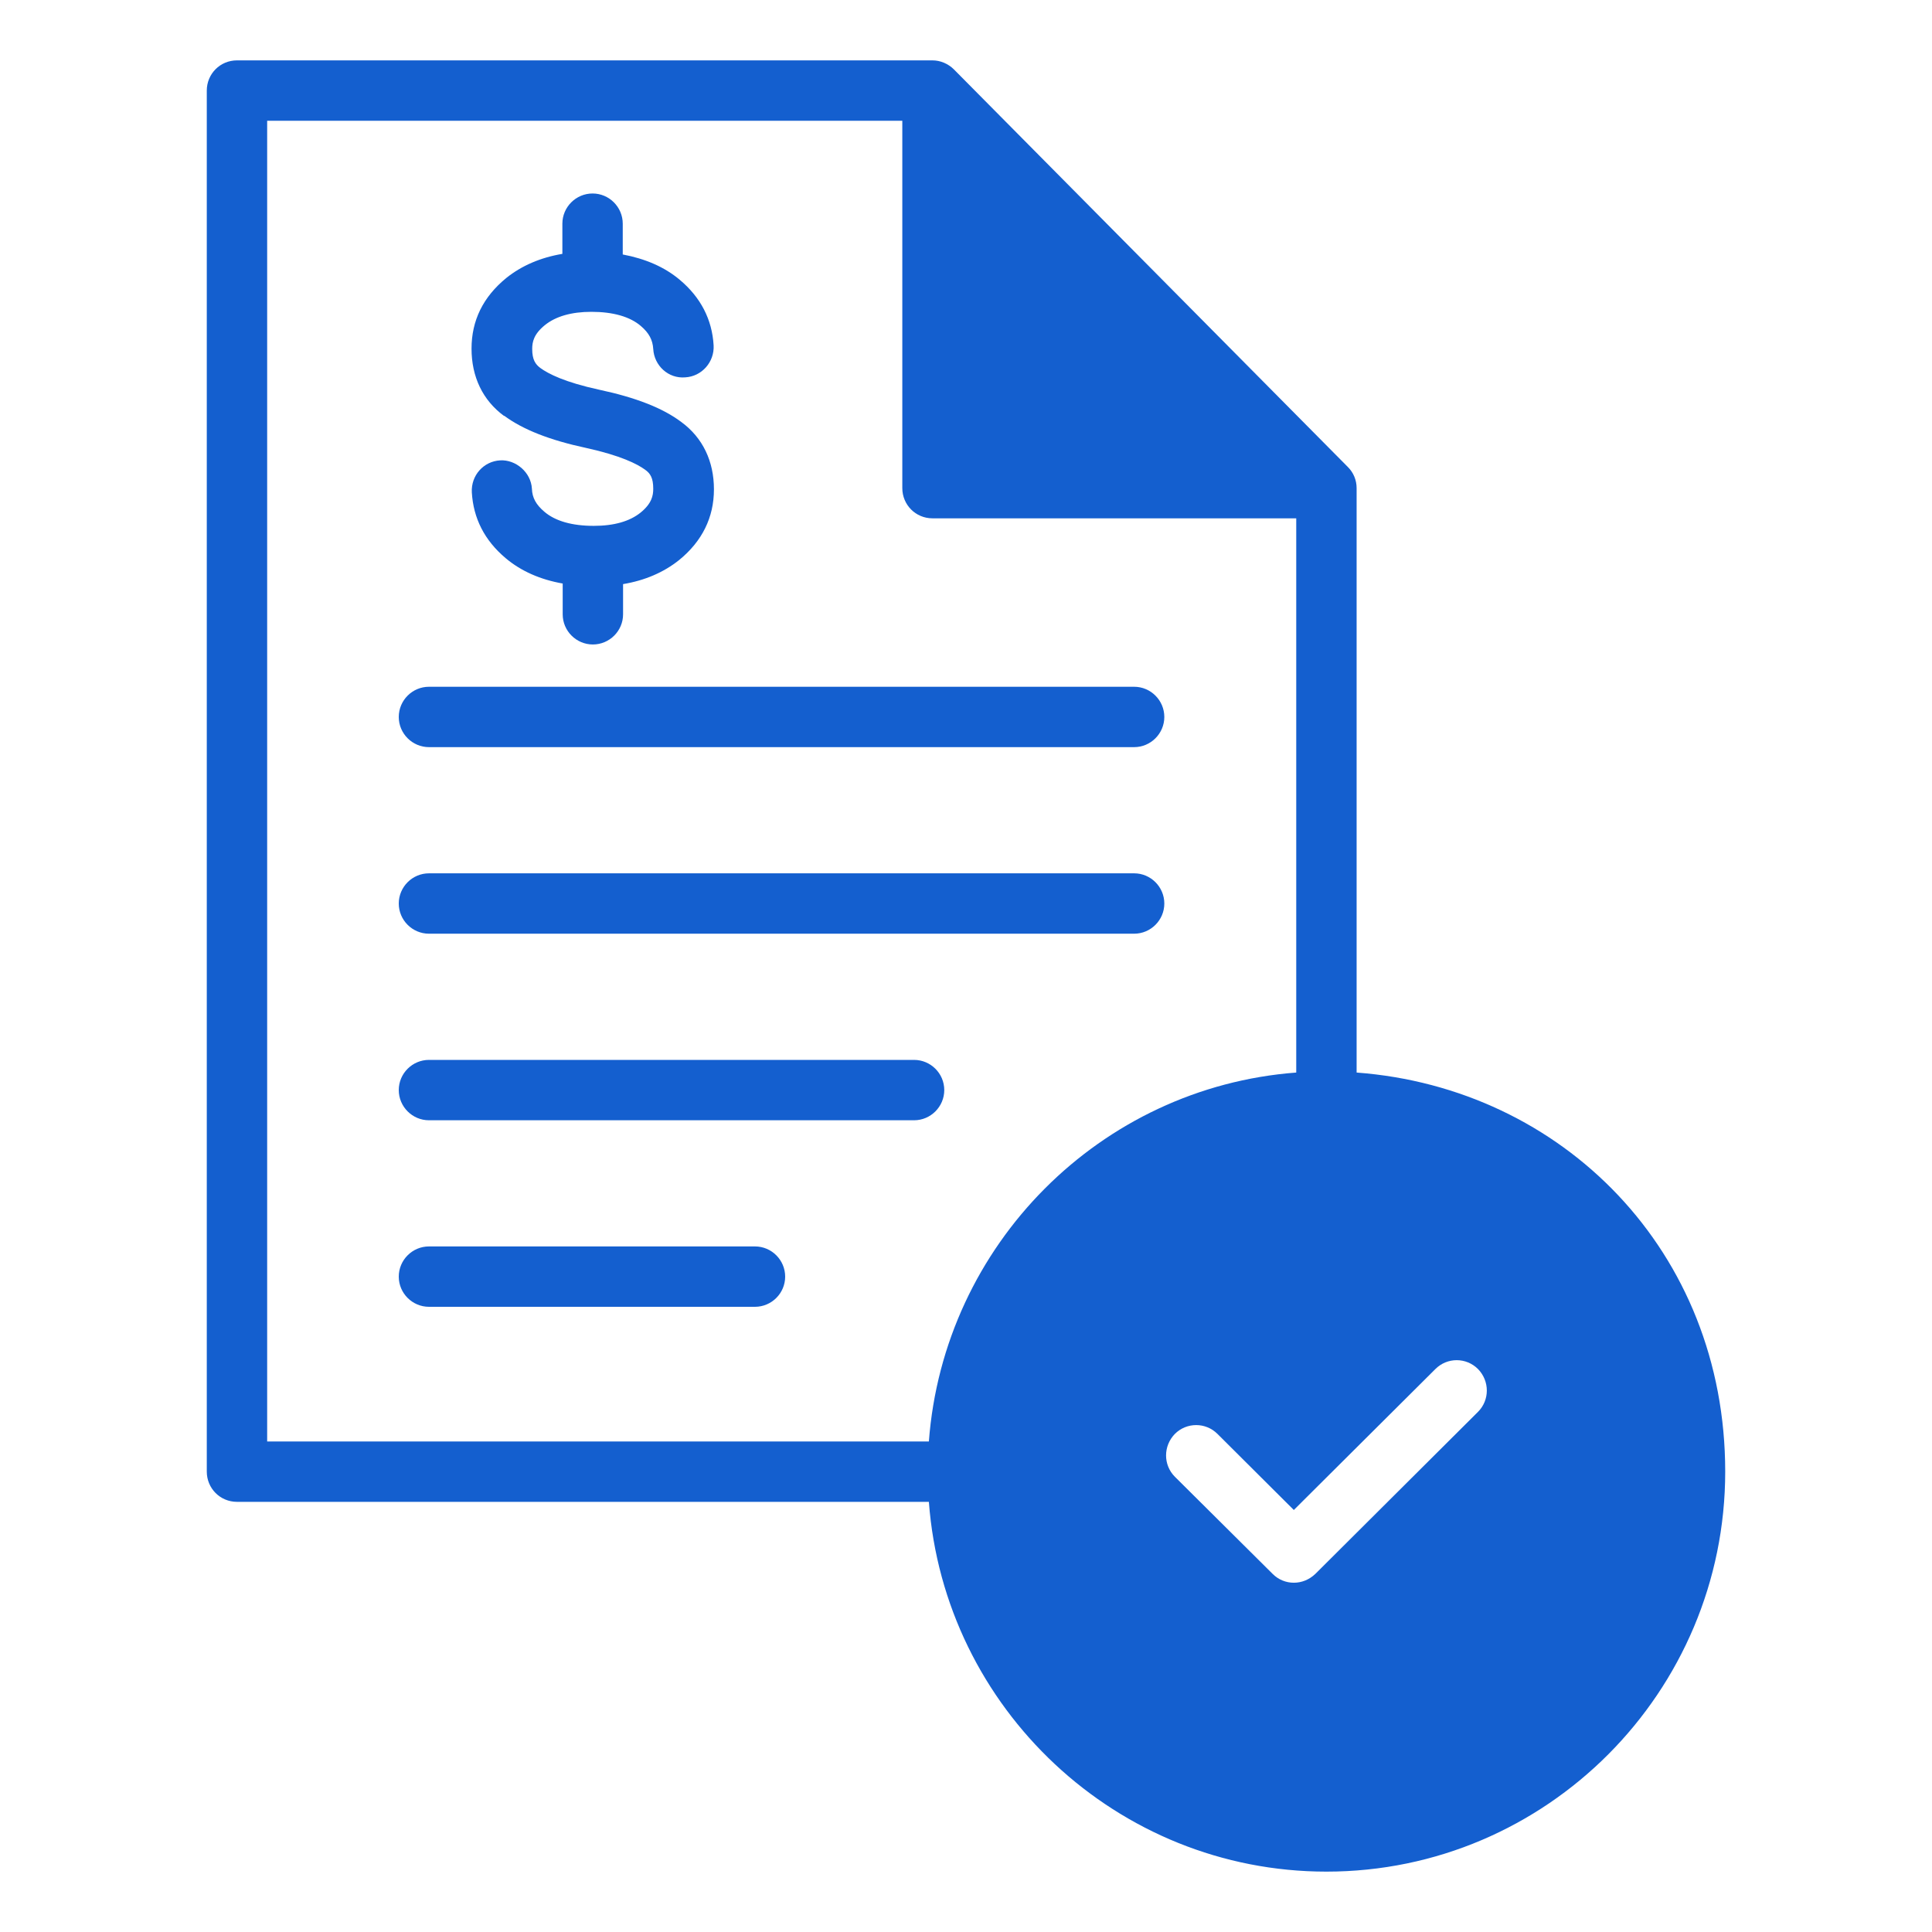
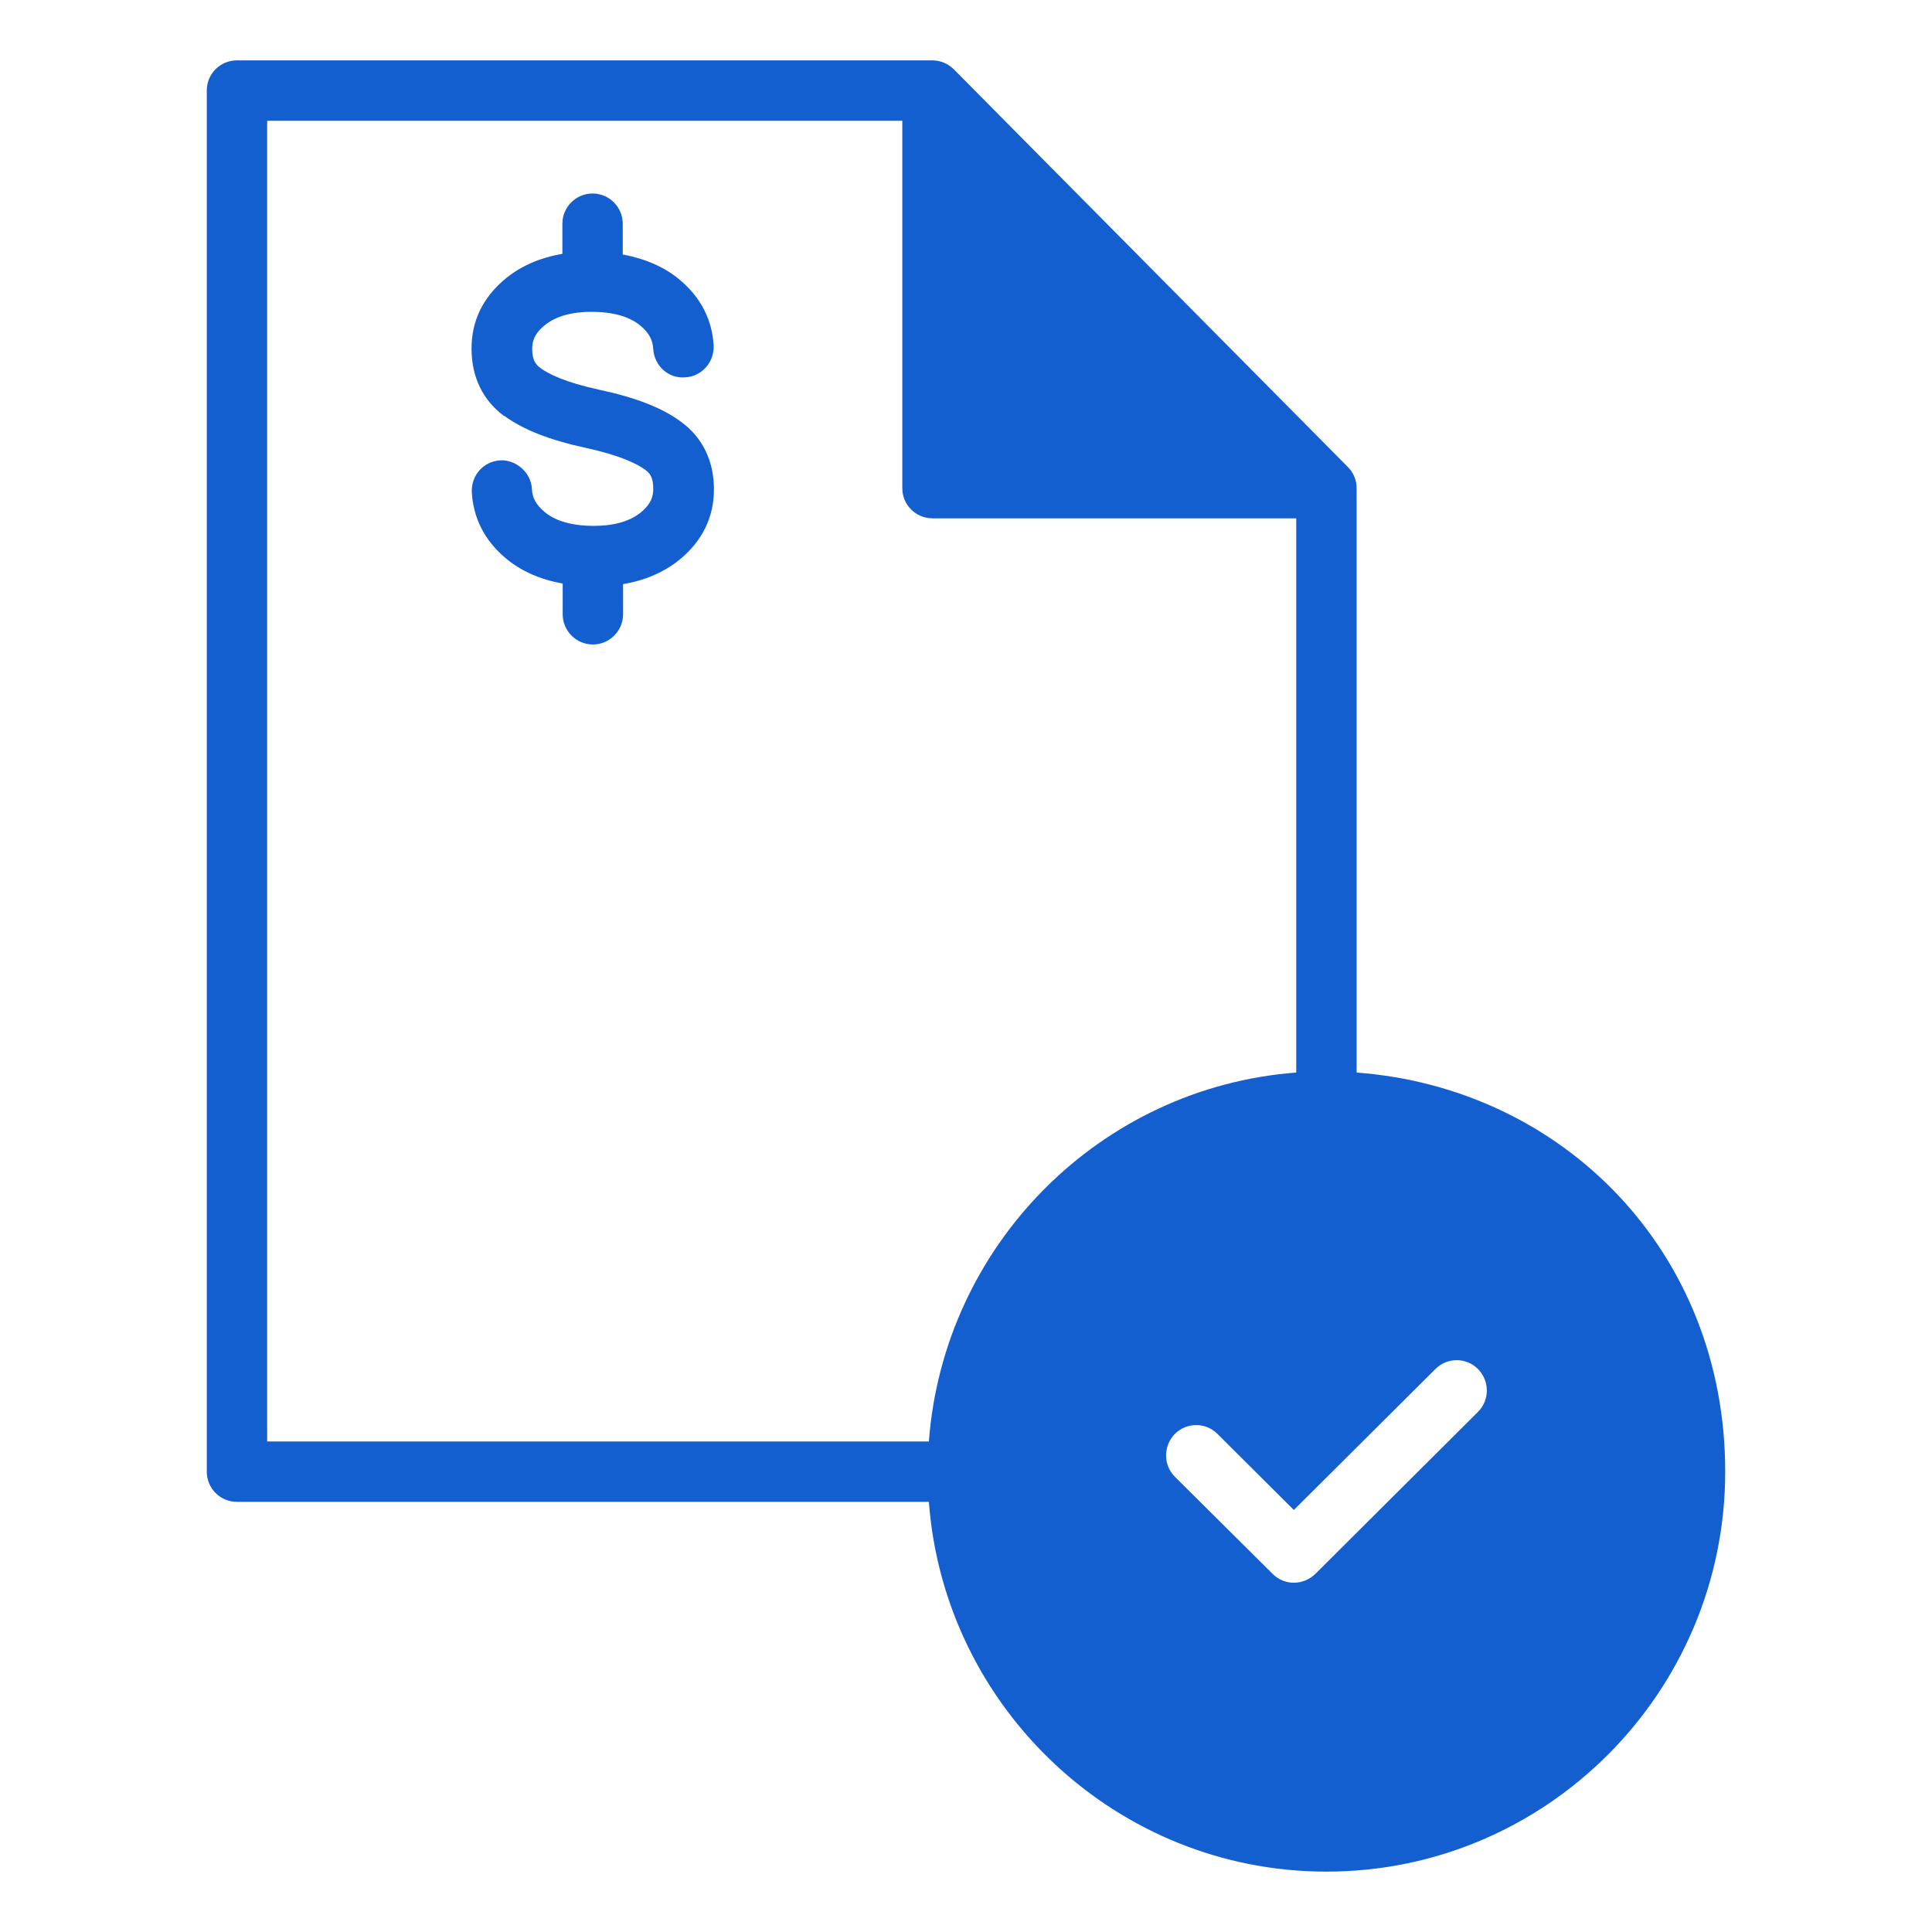
<svg xmlns="http://www.w3.org/2000/svg" width="60" height="60" viewBox="0 0 60 60" fill="none">
  <path d="M15.656 12.909C16.237 13.341 17.072 13.669 18.206 13.912C19.275 14.147 19.79 14.409 20.034 14.587C20.194 14.7 20.287 14.841 20.287 15.178C20.287 15.394 20.24 15.637 19.894 15.919C19.556 16.191 19.069 16.331 18.44 16.331C17.765 16.331 17.24 16.181 16.903 15.89C16.65 15.675 16.528 15.459 16.519 15.178C16.49 14.662 16.012 14.269 15.534 14.297C15.019 14.325 14.625 14.765 14.653 15.29C14.7 16.097 15.047 16.781 15.703 17.334C16.181 17.737 16.781 18 17.475 18.122V19.078C17.475 19.594 17.897 20.015 18.412 20.015C18.928 20.015 19.35 19.594 19.35 19.078V18.14C20.025 18.028 20.615 17.775 21.094 17.39C21.806 16.809 22.172 16.069 22.172 15.197C22.172 14.325 21.825 13.594 21.159 13.106C20.587 12.675 19.753 12.347 18.609 12.103C17.531 11.869 17.025 11.606 16.781 11.428C16.631 11.316 16.528 11.175 16.528 10.837C16.528 10.622 16.575 10.378 16.922 10.097C17.259 9.825 17.747 9.684 18.365 9.684C19.04 9.684 19.565 9.834 19.903 10.125C20.156 10.341 20.269 10.556 20.287 10.837C20.315 11.353 20.756 11.765 21.281 11.719C21.797 11.691 22.19 11.241 22.162 10.725C22.115 9.919 21.759 9.234 21.112 8.691C20.634 8.287 20.034 8.034 19.34 7.903V6.947C19.34 6.431 18.919 6.009 18.403 6.009C17.887 6.009 17.465 6.431 17.465 6.947V7.884C16.79 7.997 16.2 8.25 15.722 8.634C15 9.225 14.644 9.956 14.644 10.828C14.644 11.7 14.99 12.431 15.656 12.919V12.909Z" fill="#145FCF" />
-   <path d="M13.322 23.203H35.222C35.737 23.203 36.159 22.781 36.159 22.266C36.159 21.75 35.737 21.328 35.222 21.328H13.322C12.806 21.328 12.384 21.75 12.384 22.266C12.384 22.781 12.806 23.203 13.322 23.203Z" fill="#145FCF" />
-   <path d="M13.322 28.997H35.222C35.737 28.997 36.159 28.575 36.159 28.06C36.159 27.544 35.737 27.122 35.222 27.122H13.322C12.806 27.122 12.384 27.544 12.384 28.06C12.384 28.575 12.806 28.997 13.322 28.997Z" fill="#145FCF" />
-   <path d="M29.325 33.853C29.325 33.337 28.903 32.916 28.387 32.916H13.322C12.806 32.916 12.384 33.337 12.384 33.853C12.384 34.369 12.806 34.791 13.322 34.791H28.387C28.903 34.791 29.325 34.369 29.325 33.853Z" fill="#145FCF" />
-   <path d="M23.447 38.709H13.322C12.806 38.709 12.384 39.131 12.384 39.647C12.384 40.163 12.806 40.584 13.322 40.584H23.447C23.962 40.584 24.384 40.163 24.384 39.647C24.384 39.131 23.962 38.709 23.447 38.709Z" fill="#145FCF" />
  <path d="M42.131 33.309V15.159C42.131 14.916 42.038 14.681 41.859 14.503L29.625 2.156C29.447 1.978 29.203 1.875 28.959 1.875H7.359C6.834 1.875 6.422 2.297 6.422 2.812V45.703C6.422 46.219 6.834 46.641 7.359 46.641H28.847C29.325 53.053 34.688 58.125 41.194 58.125C48.028 58.125 53.578 52.547 53.578 45.703C53.578 38.859 48.525 33.788 42.131 33.309ZM45.9 43.847L40.847 48.881C40.659 49.059 40.425 49.153 40.181 49.153C39.938 49.153 39.703 49.059 39.525 48.881L36.487 45.862C36.122 45.497 36.122 44.906 36.487 44.531C36.853 44.166 37.444 44.166 37.809 44.531L40.181 46.894L44.578 42.516C44.944 42.15 45.534 42.15 45.9 42.516C46.266 42.891 46.266 43.481 45.9 43.847ZM8.297 3.75H28.022V15.159C28.022 15.675 28.434 16.097 28.959 16.097H40.256V33.309C34.172 33.769 29.306 38.653 28.847 44.766H8.297V3.75Z" fill="#145FCF" />
</svg>